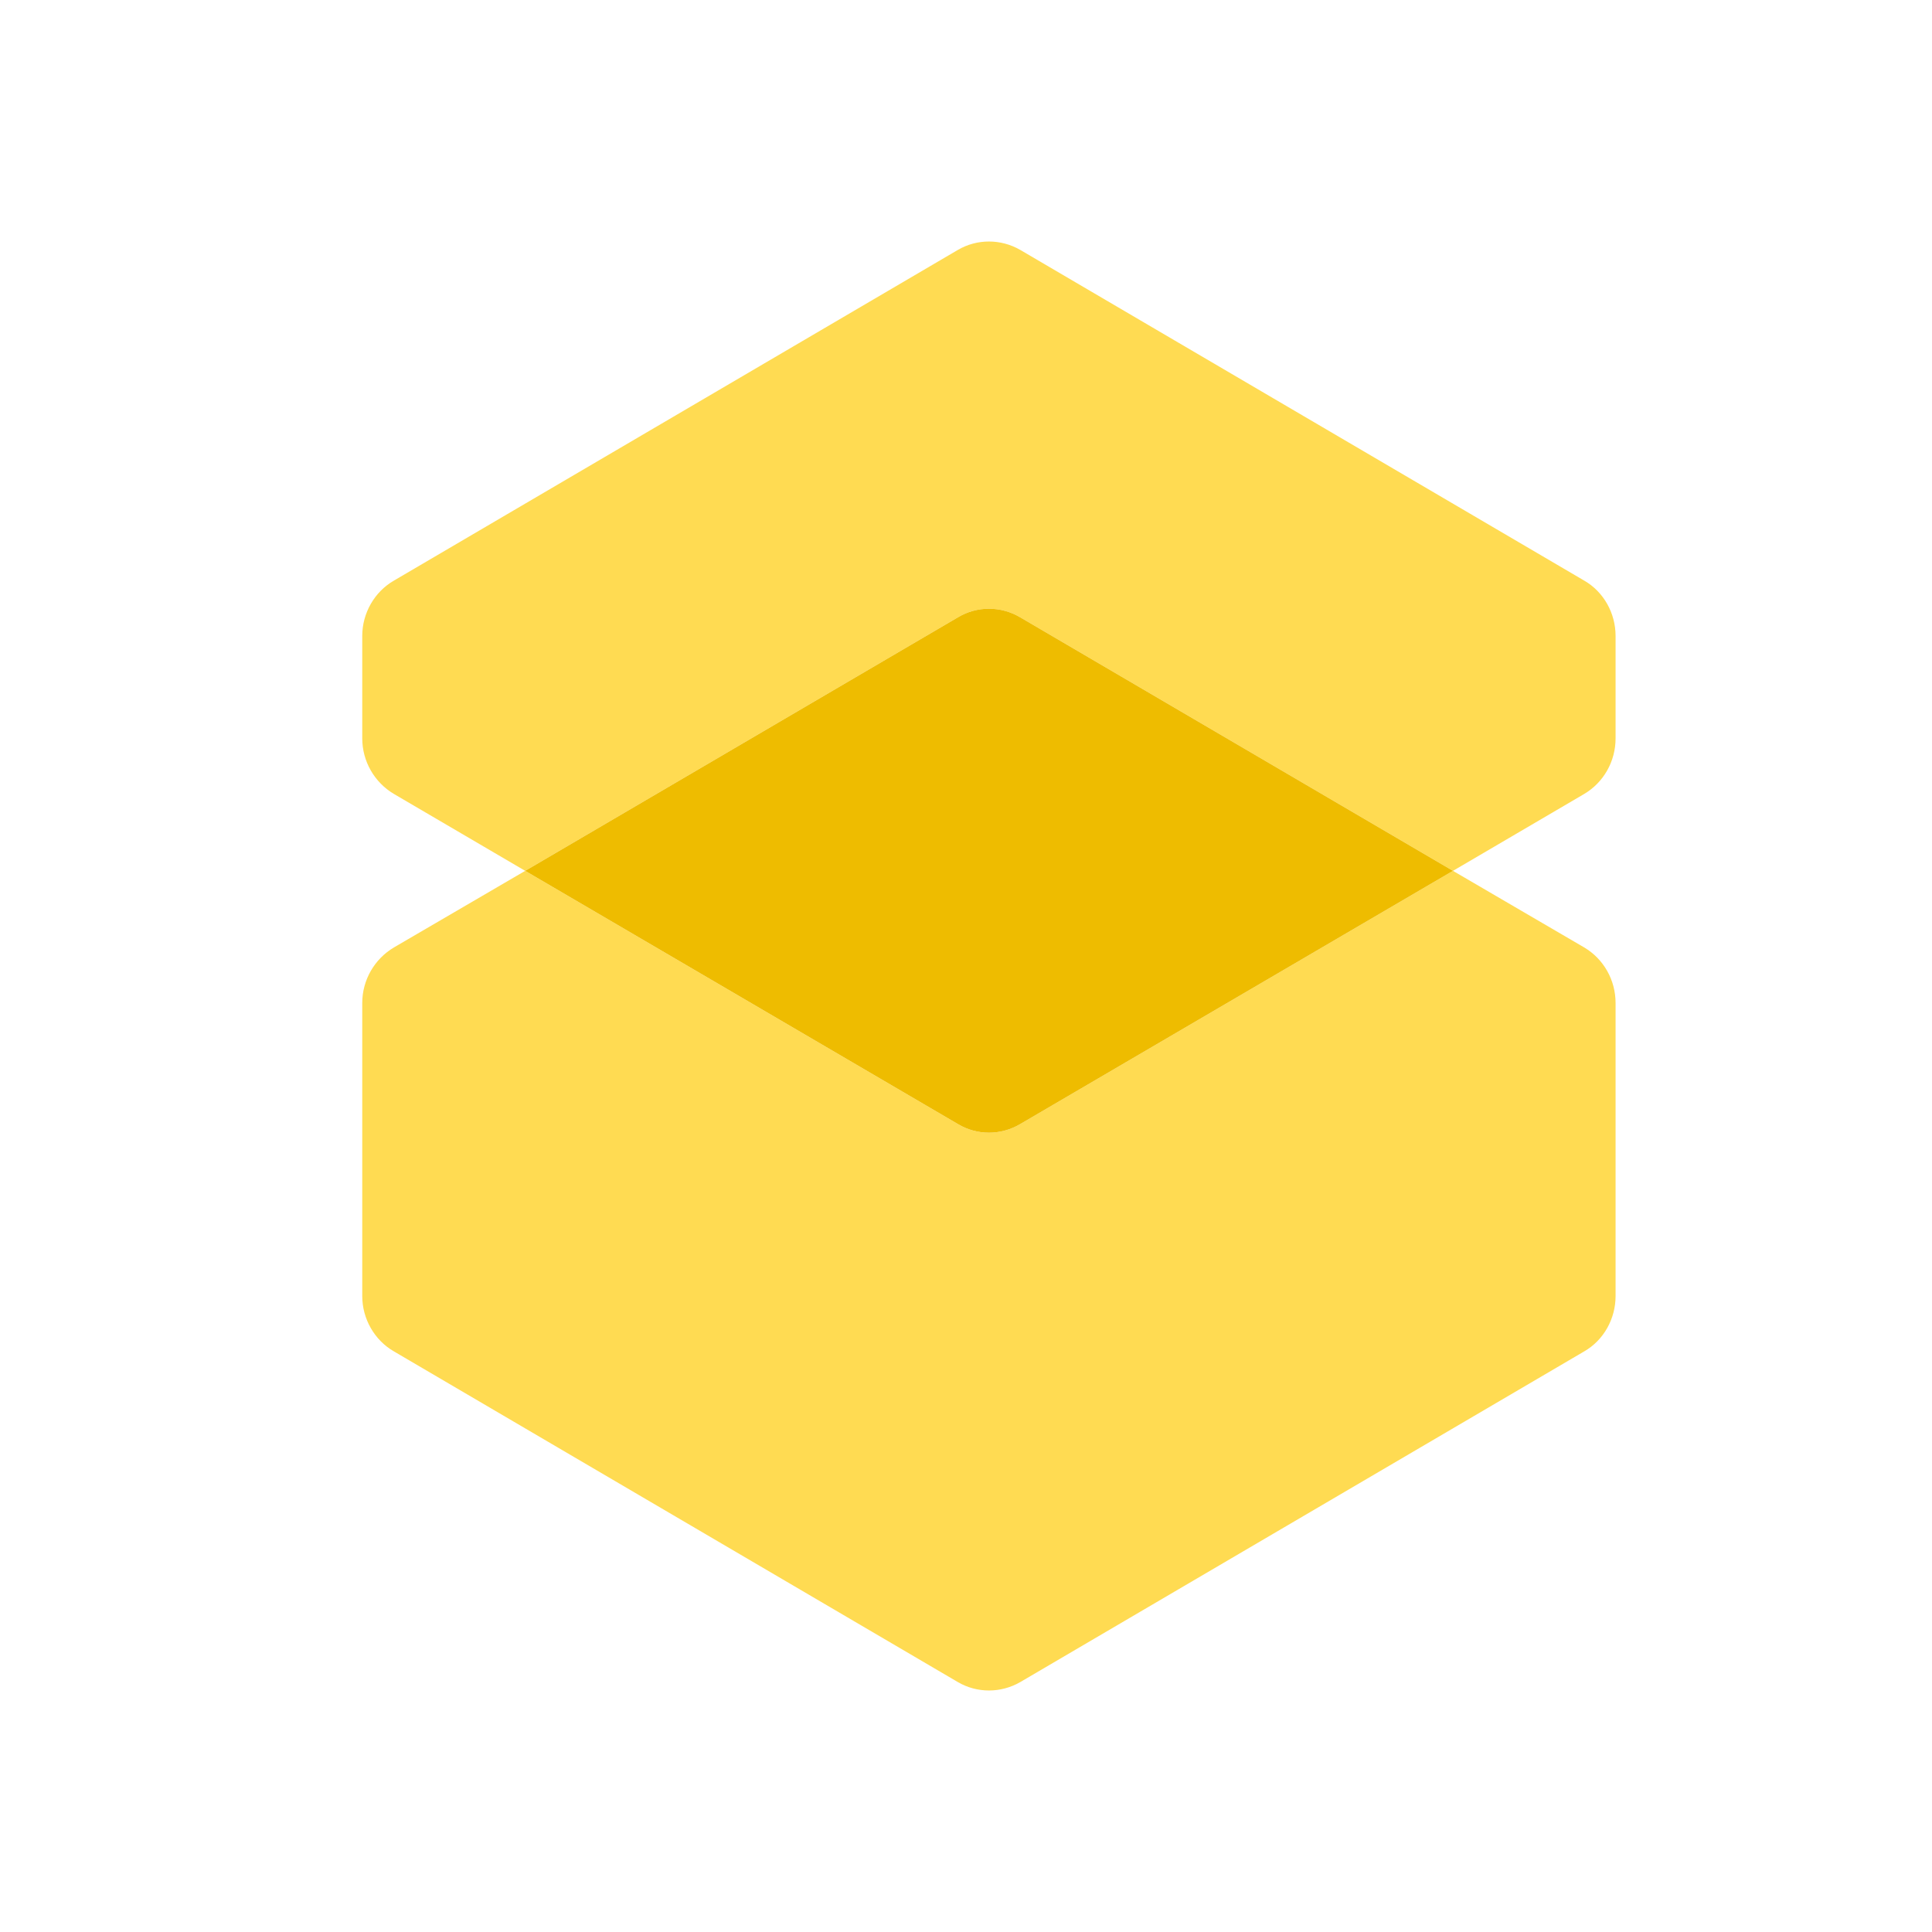
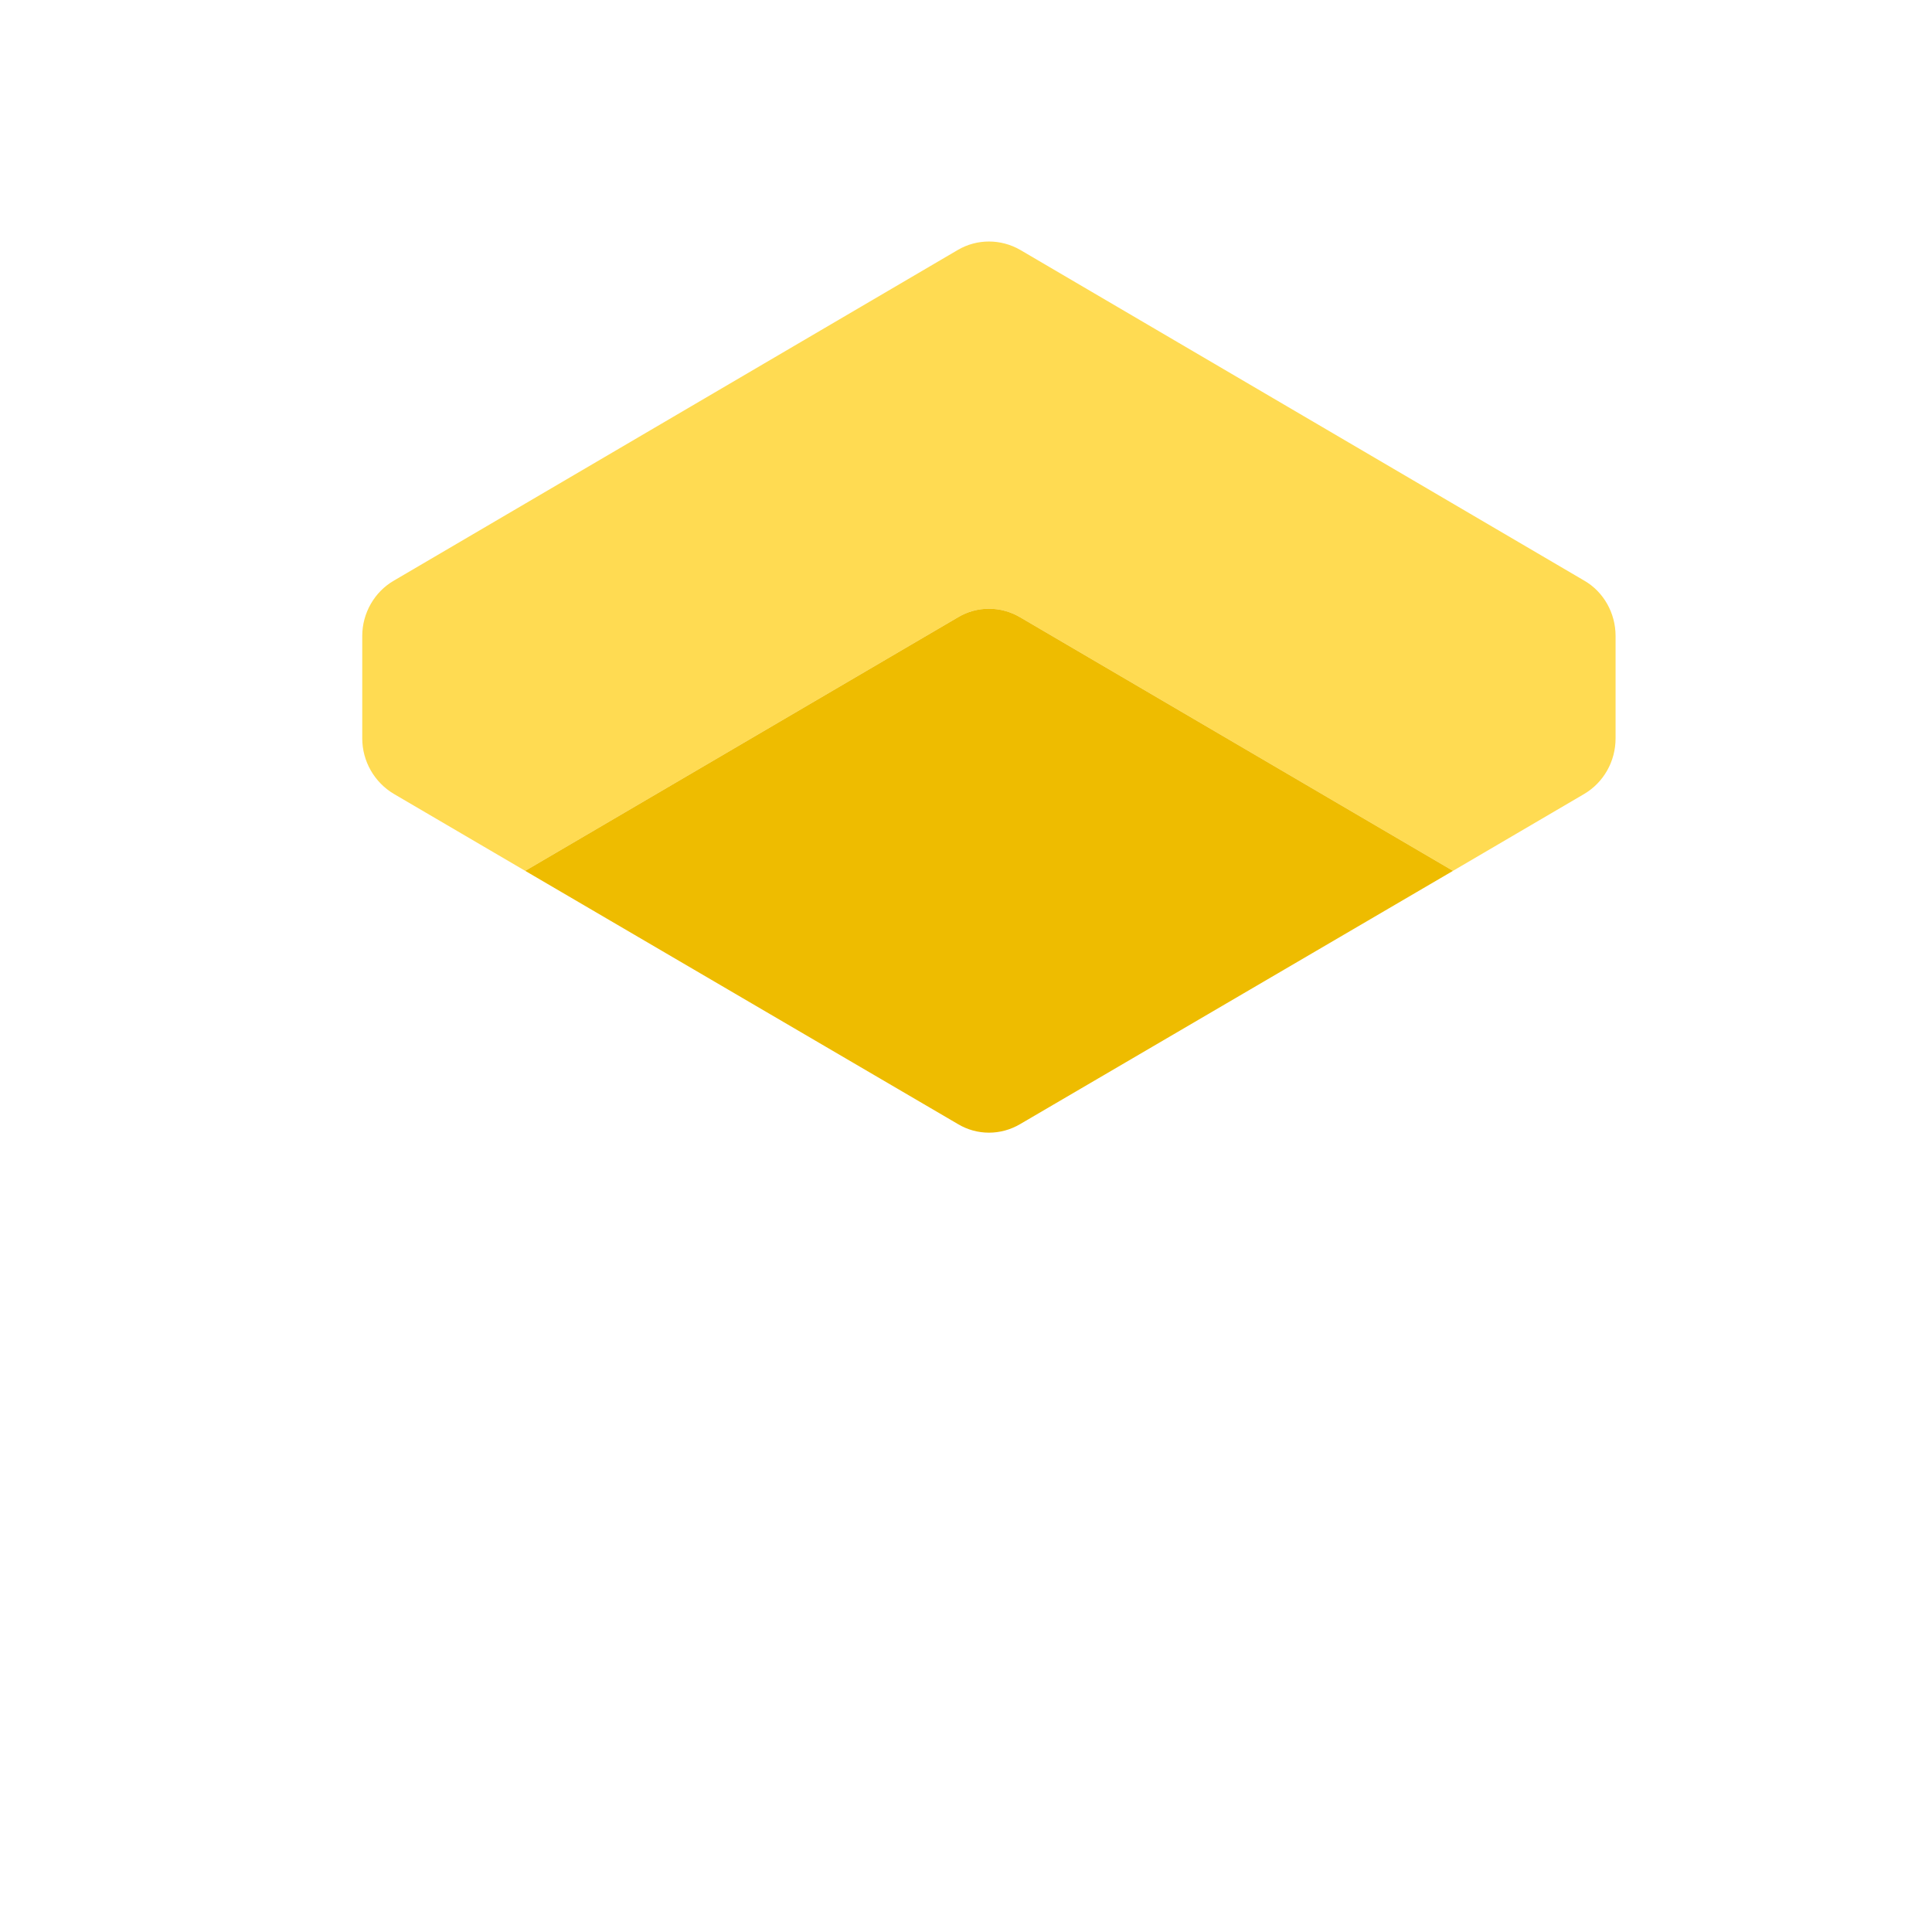
<svg xmlns="http://www.w3.org/2000/svg" width="32" height="32" viewBox="0 0 32 32" fill="none">
-   <path d="M26.759 16.613V21.468C26.759 21.843 26.562 22.198 26.24 22.383L16.898 27.861C16.577 28.046 16.182 28.046 15.866 27.861L6.524 22.383C6.202 22.198 6 21.843 6 21.468V16.613C6 16.233 6.202 15.884 6.524 15.693L8.699 14.424L15.866 18.618C16.182 18.808 16.577 18.808 16.898 18.618L24.066 14.424L26.24 15.693C26.562 15.884 26.759 16.233 26.759 16.613Z" fill="#FFDB52" />
  <path d="M26.759 10.532V12.23C26.759 12.61 26.562 12.959 26.24 13.15L24.066 14.424L16.898 10.225C16.577 10.035 16.182 10.035 15.866 10.225L8.699 14.424L6.524 13.15C6.202 12.959 6 12.61 6 12.23V10.532C6 10.157 6.202 9.802 6.524 9.617L15.866 4.139C16.182 3.954 16.577 3.954 16.898 4.139L26.24 9.617C26.562 9.802 26.759 10.157 26.759 10.532Z" fill="#FFDB52" />
  <path d="M24.066 14.424L16.898 18.618C16.577 18.808 16.182 18.808 15.866 18.618L8.699 14.424L15.866 10.225C16.182 10.035 16.577 10.035 16.898 10.225L24.066 14.424Z" fill="#EEBC00" />
</svg>